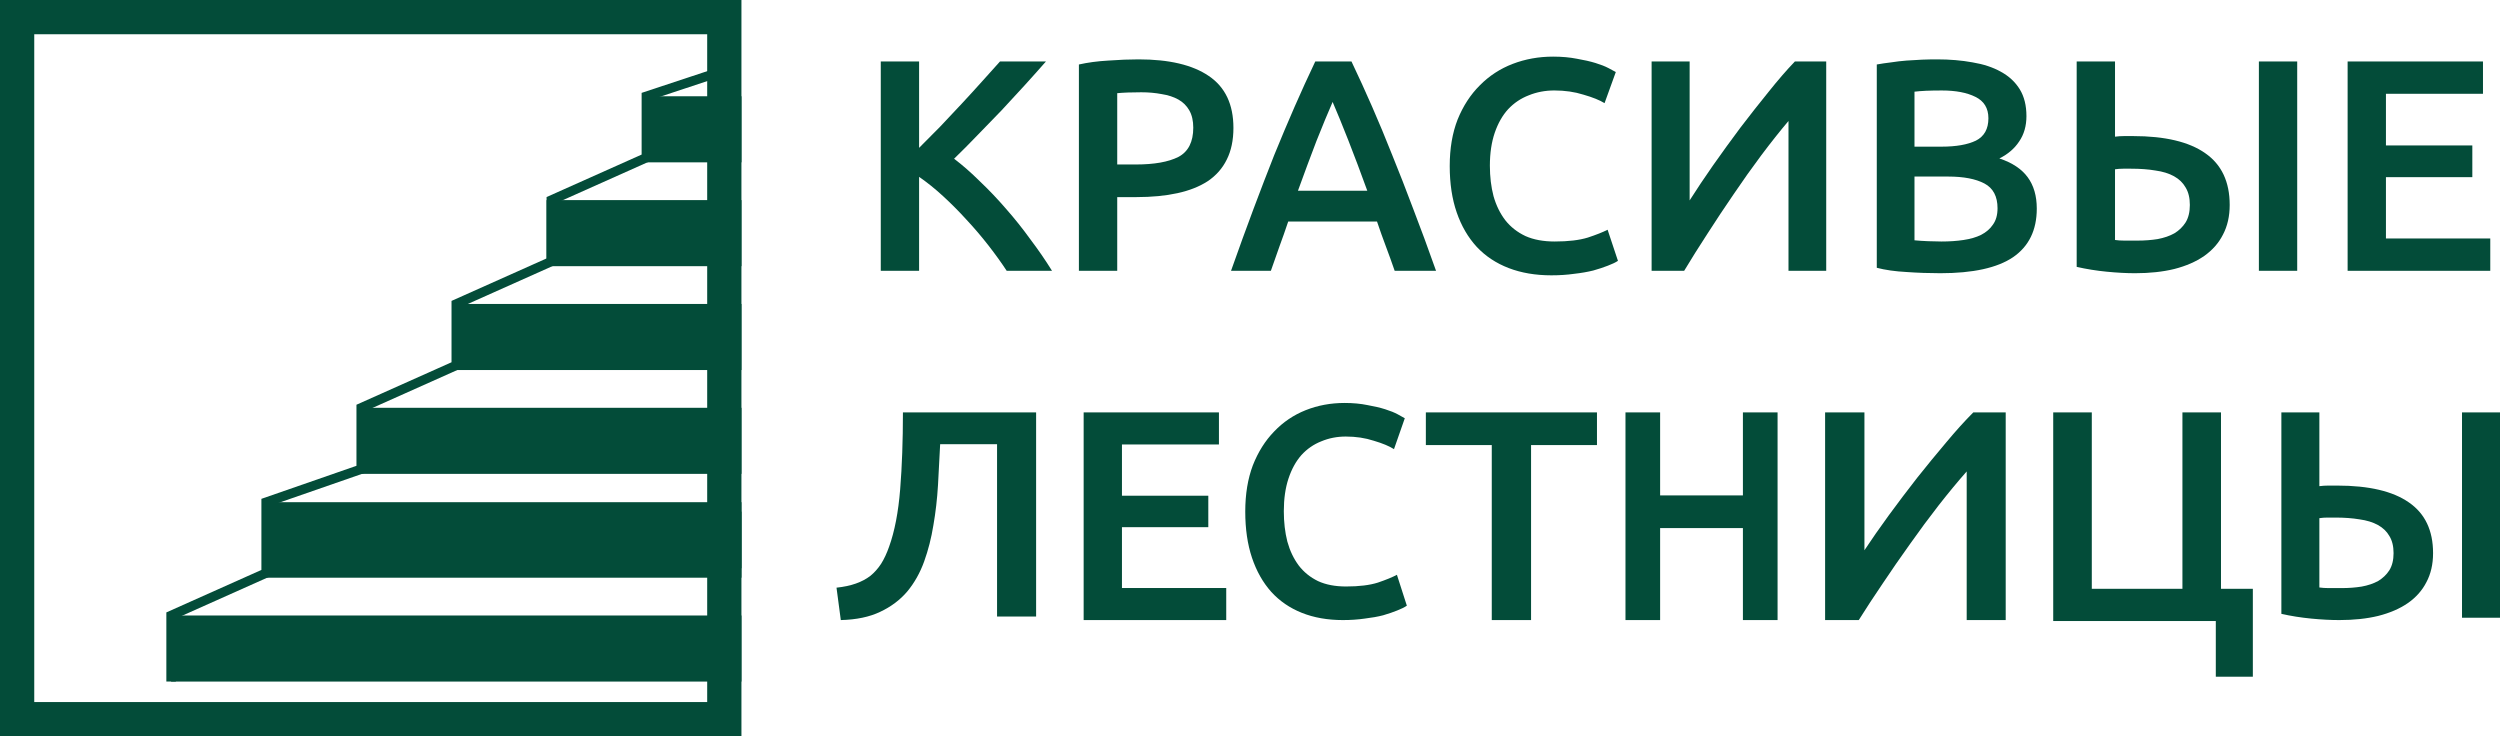
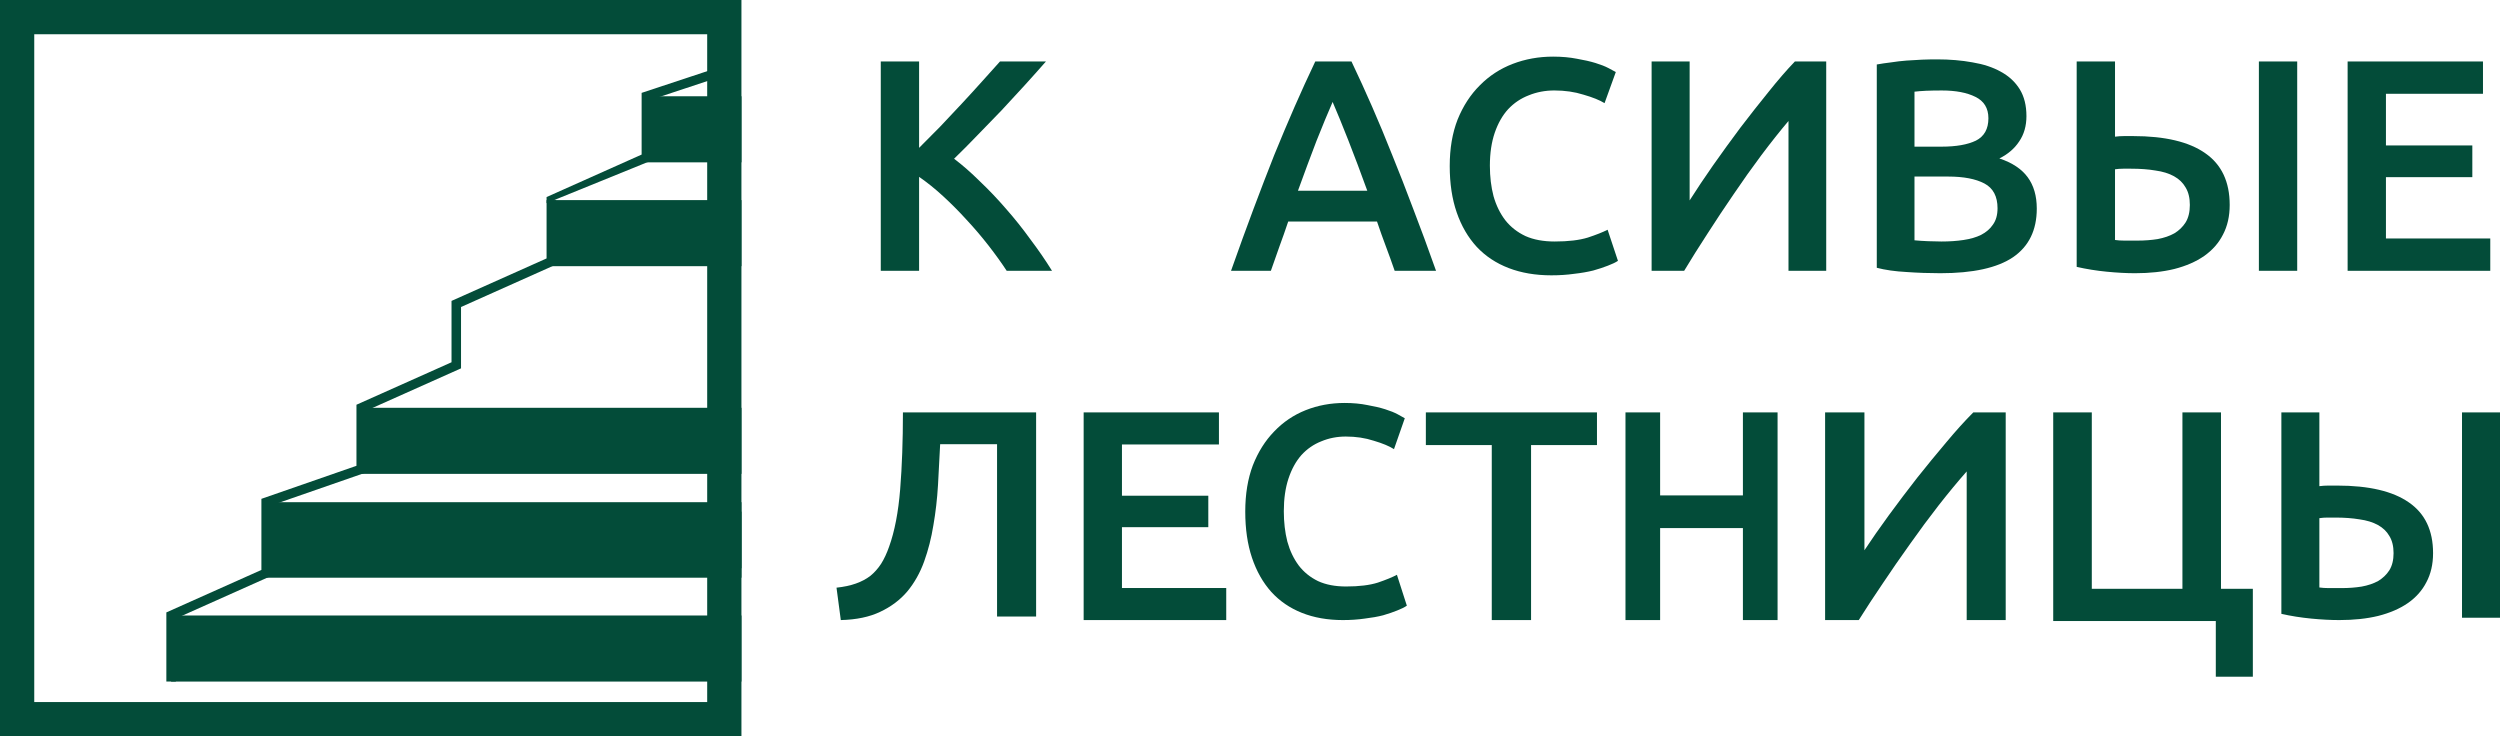
<svg xmlns="http://www.w3.org/2000/svg" width="146" height="43" viewBox="0 0 146 43" fill="none">
-   <path d="M43.301 21.61L26.647 21.61L26.647 17.751L43.301 17.751L43.301 21.61Z" fill="#034C39" />
  <path d="M43.301 15.545L32.198 15.545L32.198 11.686L43.301 11.686L43.301 15.545Z" fill="#034C39" />
  <path d="M43.301 9.481L37.749 9.481L37.749 5.622L43.301 5.622L43.301 9.481Z" fill="#034C39" />
  <path d="M43.301 27.674L21.096 27.674L21.096 23.815L43.301 23.815L43.301 27.674Z" fill="#034C39" />
  <path d="M43.301 33.738L15.544 33.738L15.544 29.879L43.301 29.879L43.301 33.738Z" fill="#034C39" />
  <path d="M9.992 35.945H43.3V39.804H9.992V35.945Z" fill="#034C39" />
  <path d="M43.301 33.187L15.544 33.187L15.544 29.328L43.301 29.328L43.301 33.187Z" fill="#034C39" />
  <path fill-rule="evenodd" clip-rule="evenodd" d="M32.475 11.687V15.448L26.924 17.929V21.512L21.373 23.993V27.594L15.821 29.523V33.641L10.27 36.121V39.802H9.715V35.765L15.266 33.284V29.132L20.817 27.203V23.637L26.369 21.156V17.573L31.92 15.092V11.687H32.475Z" fill="#034C39" />
-   <path fill-rule="evenodd" clip-rule="evenodd" d="M38.026 5.821L42.833 4.23L42.657 3.707L37.471 5.424V9.027L31.92 11.508V15.27H32.475V11.865L38.026 9.384V5.821Z" fill="#034C39" />
+   <path fill-rule="evenodd" clip-rule="evenodd" d="M38.026 5.821L42.833 4.23L42.657 3.707L37.471 5.424V9.027L31.92 11.508V15.27V11.865L38.026 9.384V5.821Z" fill="#034C39" />
  <rect x="1" y="1" width="41.3" height="41" stroke="#034C39" stroke-width="2" />
  <path d="M142.091 32.302C142.091 32.948 141.962 33.513 141.703 33.998C141.457 34.482 141.093 34.892 140.611 35.226C140.142 35.549 139.567 35.797 138.886 35.97C138.216 36.132 137.459 36.212 136.614 36.212C136.121 36.212 135.575 36.184 134.976 36.126C134.377 36.068 133.796 35.976 133.232 35.849V24.084H135.451V28.392C135.628 28.369 135.804 28.358 135.98 28.358C136.156 28.358 136.326 28.358 136.49 28.358C138.346 28.358 139.743 28.686 140.682 29.344C141.621 29.99 142.091 30.976 142.091 32.302ZM143.781 24.084H146V36.074H143.781V24.084ZM136.385 30.226C136.256 30.226 136.103 30.226 135.927 30.226C135.763 30.226 135.604 30.238 135.451 30.261V34.309C135.616 34.332 135.792 34.344 135.98 34.344C136.179 34.344 136.444 34.344 136.772 34.344C137.171 34.344 137.553 34.315 137.917 34.257C138.293 34.188 138.616 34.079 138.886 33.929C139.156 33.767 139.373 33.56 139.537 33.306C139.702 33.041 139.784 32.706 139.784 32.302C139.784 31.899 139.702 31.564 139.537 31.299C139.385 31.034 139.161 30.82 138.868 30.659C138.574 30.497 138.216 30.388 137.794 30.33C137.383 30.261 136.913 30.226 136.385 30.226Z" fill="#034C39" />
  <path d="M131.566 34.386V39.52H129.403V36.268H119.908V24.084H122.161V34.386H127.454V24.084H129.706V34.386H131.566Z" fill="#034C39" />
  <path d="M106.586 36.212V24.084H108.883V32.135C109.299 31.505 109.771 30.828 110.298 30.105C110.837 29.369 111.388 28.64 111.952 27.917C112.527 27.194 113.097 26.499 113.66 25.834C114.224 25.158 114.751 24.574 115.241 24.084H117.133V36.212H114.855V27.532C114.34 28.115 113.795 28.774 113.219 29.509C112.656 30.233 112.099 30.985 111.547 31.767C110.996 32.537 110.463 33.307 109.949 34.077C109.434 34.836 108.969 35.547 108.552 36.212H106.586Z" fill="#034C39" />
  <path d="M101.786 24.084H103.81V36.212H101.786V30.84H96.951V36.212H94.928V24.084H96.951V28.932H101.786V24.084Z" fill="#034C39" />
  <path d="M93.263 24.084V25.992H89.414V36.212H87.119V25.992H83.27V24.084H93.263Z" fill="#034C39" />
  <path d="M78.423 36.212C77.535 36.212 76.739 36.072 76.033 35.792C75.328 35.512 74.731 35.103 74.242 34.566C73.752 34.017 73.377 33.352 73.115 32.57C72.853 31.788 72.723 30.889 72.723 29.873C72.723 28.857 72.871 27.958 73.166 27.176C73.474 26.393 73.889 25.734 74.412 25.197C74.936 24.648 75.55 24.233 76.255 23.953C76.961 23.673 77.717 23.533 78.525 23.533C79.014 23.533 79.458 23.574 79.856 23.656C80.254 23.726 80.601 23.807 80.897 23.901C81.193 23.994 81.438 24.093 81.631 24.198C81.824 24.303 81.961 24.379 82.04 24.426L81.409 26.23C81.136 26.055 80.743 25.891 80.231 25.74C79.731 25.576 79.185 25.494 78.593 25.494C78.081 25.494 77.603 25.588 77.16 25.775C76.716 25.95 76.329 26.218 75.999 26.58C75.681 26.942 75.43 27.398 75.248 27.946C75.066 28.495 74.975 29.131 74.975 29.855C74.975 30.497 75.044 31.087 75.18 31.624C75.328 32.161 75.55 32.628 75.846 33.025C76.141 33.41 76.517 33.714 76.972 33.936C77.427 34.146 77.973 34.251 78.61 34.251C79.373 34.251 79.993 34.175 80.47 34.023C80.948 33.86 81.318 33.708 81.58 33.568L82.16 35.372C82.023 35.465 81.836 35.559 81.597 35.652C81.369 35.745 81.096 35.839 80.778 35.932C80.459 36.014 80.101 36.078 79.703 36.125C79.304 36.183 78.878 36.212 78.423 36.212Z" fill="#034C39" />
  <path d="M63.285 36.212V24.084H71.186V25.957H65.522V28.95H70.565V30.787H65.522V34.34H71.612V36.212H63.285Z" fill="#034C39" />
  <path d="M54.905 25.942C54.869 26.722 54.827 27.519 54.779 28.333C54.731 29.136 54.642 29.916 54.51 30.673C54.39 31.419 54.21 32.124 53.971 32.789C53.731 33.454 53.402 34.039 52.983 34.544C52.564 35.037 52.037 35.433 51.402 35.731C50.78 36.029 50.013 36.19 49.103 36.212L48.852 34.32C49.283 34.274 49.66 34.194 49.983 34.079C50.306 33.965 50.588 33.816 50.828 33.632C51.067 33.437 51.276 33.202 51.456 32.927C51.636 32.64 51.791 32.307 51.923 31.929C52.246 31.034 52.462 29.916 52.57 28.574C52.678 27.232 52.731 25.736 52.731 24.084H60.509V36.006H58.228V25.942H54.905Z" fill="#034C39" />
  <path d="M137.101 15.815V3.59H145.006V5.477H139.339V8.494H144.384V10.346H139.339V13.927H145.432V15.815H137.101Z" fill="#034C39" />
  <path d="M130.214 11.969C130.214 12.628 130.083 13.204 129.823 13.698C129.574 14.192 129.207 14.609 128.722 14.95C128.248 15.28 127.668 15.533 126.981 15.709C126.306 15.874 125.542 15.956 124.689 15.956C124.192 15.956 123.641 15.927 123.037 15.868C122.433 15.809 121.847 15.715 121.278 15.585V3.59H123.517V7.982C123.694 7.959 123.872 7.947 124.05 7.947C124.227 7.947 124.399 7.947 124.565 7.947C126.436 7.947 127.845 8.282 128.793 8.952C129.74 9.611 130.214 10.617 130.214 11.969ZM131.919 3.59H134.157V15.815H131.919V3.59ZM124.458 9.852C124.328 9.852 124.174 9.852 123.996 9.852C123.83 9.852 123.671 9.864 123.517 9.887V14.015C123.682 14.039 123.86 14.051 124.05 14.051C124.251 14.051 124.517 14.051 124.849 14.051C125.252 14.051 125.636 14.021 126.004 13.963C126.383 13.892 126.708 13.78 126.981 13.627C127.253 13.463 127.472 13.251 127.638 12.992C127.804 12.722 127.887 12.381 127.887 11.969C127.887 11.557 127.804 11.216 127.638 10.946C127.484 10.675 127.259 10.458 126.963 10.293C126.667 10.129 126.306 10.017 125.879 9.958C125.465 9.887 124.991 9.852 124.458 9.852Z" fill="#034C39" />
  <path d="M113.316 15.956C112.665 15.956 112.008 15.933 111.344 15.886C110.681 15.851 110.101 15.768 109.604 15.639V3.766C109.864 3.719 110.142 3.678 110.438 3.643C110.735 3.596 111.036 3.561 111.344 3.537C111.652 3.514 111.954 3.496 112.25 3.484C112.558 3.472 112.848 3.467 113.121 3.467C113.867 3.467 114.56 3.525 115.199 3.643C115.839 3.749 116.389 3.931 116.851 4.19C117.325 4.449 117.692 4.79 117.953 5.213C118.213 5.636 118.344 6.16 118.344 6.783C118.344 7.359 118.201 7.853 117.917 8.265C117.645 8.677 117.26 9.006 116.763 9.253C117.509 9.5 118.059 9.864 118.415 10.347C118.77 10.829 118.948 11.44 118.948 12.181C118.948 13.44 118.486 14.386 117.562 15.021C116.638 15.645 115.223 15.956 113.316 15.956ZM111.806 10.311V14.034C112.055 14.057 112.321 14.075 112.606 14.086C112.89 14.098 113.15 14.104 113.387 14.104C113.849 14.104 114.276 14.075 114.666 14.016C115.069 13.957 115.412 13.857 115.697 13.716C115.993 13.563 116.224 13.363 116.389 13.116C116.567 12.869 116.656 12.552 116.656 12.164C116.656 11.47 116.401 10.988 115.892 10.717C115.383 10.447 114.678 10.311 113.778 10.311H111.806ZM111.806 8.565H113.387C114.24 8.565 114.909 8.447 115.395 8.212C115.88 7.965 116.123 7.53 116.123 6.907C116.123 6.319 115.868 5.901 115.359 5.654C114.862 5.407 114.21 5.284 113.405 5.284C113.062 5.284 112.754 5.289 112.481 5.301C112.221 5.313 111.996 5.331 111.806 5.354V8.565Z" fill="#034C39" />
  <path d="M96.454 15.815V3.59H98.675V11.704C99.077 11.069 99.533 10.387 100.042 9.658C100.564 8.917 101.096 8.182 101.641 7.453C102.198 6.724 102.749 6.024 103.293 5.354C103.838 4.672 104.347 4.084 104.821 3.59H106.651V15.815H104.448V7.065C103.951 7.653 103.424 8.317 102.867 9.058C102.322 9.787 101.783 10.546 101.25 11.334C100.718 12.11 100.202 12.886 99.705 13.663C99.208 14.427 98.757 15.145 98.355 15.815H96.454Z" fill="#034C39" />
  <path d="M90.597 16.079C89.674 16.079 88.845 15.938 88.11 15.656C87.376 15.374 86.754 14.962 86.245 14.421C85.736 13.868 85.345 13.198 85.073 12.41C84.8 11.622 84.664 10.717 84.664 9.693C84.664 8.67 84.818 7.765 85.126 6.977C85.446 6.189 85.878 5.524 86.423 4.983C86.968 4.431 87.607 4.013 88.341 3.731C89.076 3.449 89.863 3.307 90.704 3.307C91.213 3.307 91.675 3.349 92.09 3.431C92.504 3.501 92.865 3.584 93.173 3.678C93.481 3.772 93.736 3.872 93.937 3.978C94.138 4.084 94.28 4.16 94.363 4.207L93.706 6.024C93.422 5.848 93.013 5.683 92.48 5.53C91.959 5.365 91.391 5.283 90.775 5.283C90.242 5.283 89.745 5.377 89.283 5.565C88.821 5.742 88.418 6.012 88.075 6.377C87.743 6.741 87.483 7.2 87.293 7.753C87.104 8.306 87.009 8.947 87.009 9.676C87.009 10.323 87.08 10.916 87.222 11.457C87.376 11.998 87.607 12.469 87.915 12.869C88.223 13.257 88.614 13.563 89.087 13.786C89.561 13.998 90.129 14.104 90.793 14.104C91.586 14.104 92.232 14.027 92.729 13.874C93.226 13.71 93.611 13.557 93.884 13.416L94.488 15.233C94.346 15.327 94.15 15.421 93.901 15.515C93.665 15.609 93.38 15.703 93.049 15.797C92.717 15.88 92.344 15.944 91.93 15.991C91.515 16.05 91.071 16.079 90.597 16.079Z" fill="#034C39" />
  <path d="M81.449 15.815C81.283 15.333 81.111 14.856 80.934 14.386C80.756 13.915 80.584 13.433 80.418 12.939H75.231C75.066 13.433 74.894 13.921 74.716 14.403C74.55 14.874 74.385 15.344 74.219 15.815H71.892C72.353 14.509 72.792 13.304 73.206 12.198C73.621 11.093 74.023 10.046 74.414 9.058C74.817 8.07 75.213 7.13 75.604 6.236C75.995 5.342 76.398 4.46 76.812 3.59H78.926C79.341 4.46 79.743 5.342 80.134 6.236C80.525 7.13 80.916 8.07 81.307 9.058C81.709 10.046 82.118 11.093 82.532 12.198C82.959 13.304 83.403 14.509 83.865 15.815H81.449ZM77.825 5.954C77.552 6.577 77.239 7.335 76.883 8.229C76.54 9.123 76.179 10.093 75.8 11.14H79.85C79.471 10.093 79.104 9.117 78.749 8.212C78.393 7.306 78.085 6.553 77.825 5.954Z" fill="#034C39" />
-   <path d="M66.49 3.467C68.278 3.467 69.646 3.79 70.593 4.437C71.552 5.084 72.032 6.095 72.032 7.471C72.032 8.188 71.902 8.806 71.641 9.323C71.392 9.829 71.025 10.247 70.54 10.576C70.054 10.893 69.462 11.129 68.763 11.281C68.065 11.434 67.265 11.511 66.365 11.511H65.246V15.815H63.008V3.766C63.529 3.649 64.103 3.572 64.731 3.537C65.371 3.49 65.957 3.467 66.49 3.467ZM66.65 5.389C66.081 5.389 65.613 5.407 65.246 5.442V9.606H66.33C67.407 9.606 68.236 9.459 68.817 9.165C69.397 8.859 69.687 8.288 69.687 7.453C69.687 7.054 69.61 6.718 69.456 6.448C69.302 6.177 69.089 5.966 68.817 5.813C68.544 5.66 68.219 5.554 67.84 5.495C67.473 5.425 67.076 5.389 66.65 5.389Z" fill="#034C39" />
  <path d="M58.791 15.815C58.483 15.344 58.128 14.851 57.725 14.333C57.322 13.816 56.896 13.316 56.446 12.834C56.008 12.351 55.552 11.893 55.078 11.457C54.605 11.022 54.137 10.646 53.675 10.329V15.815H51.437V3.59H53.675V8.635C54.066 8.247 54.474 7.835 54.901 7.4C55.327 6.953 55.747 6.506 56.162 6.059C56.588 5.601 56.991 5.16 57.37 4.736C57.749 4.313 58.092 3.931 58.4 3.59H61.083C60.692 4.037 60.277 4.501 59.839 4.983C59.401 5.465 58.951 5.954 58.489 6.447C58.027 6.93 57.559 7.412 57.086 7.894C56.624 8.376 56.168 8.835 55.718 9.27C56.215 9.646 56.718 10.087 57.228 10.593C57.749 11.087 58.258 11.622 58.755 12.198C59.253 12.763 59.727 13.357 60.176 13.98C60.638 14.592 61.059 15.203 61.438 15.815H58.791Z" fill="#034C39" />
</svg>